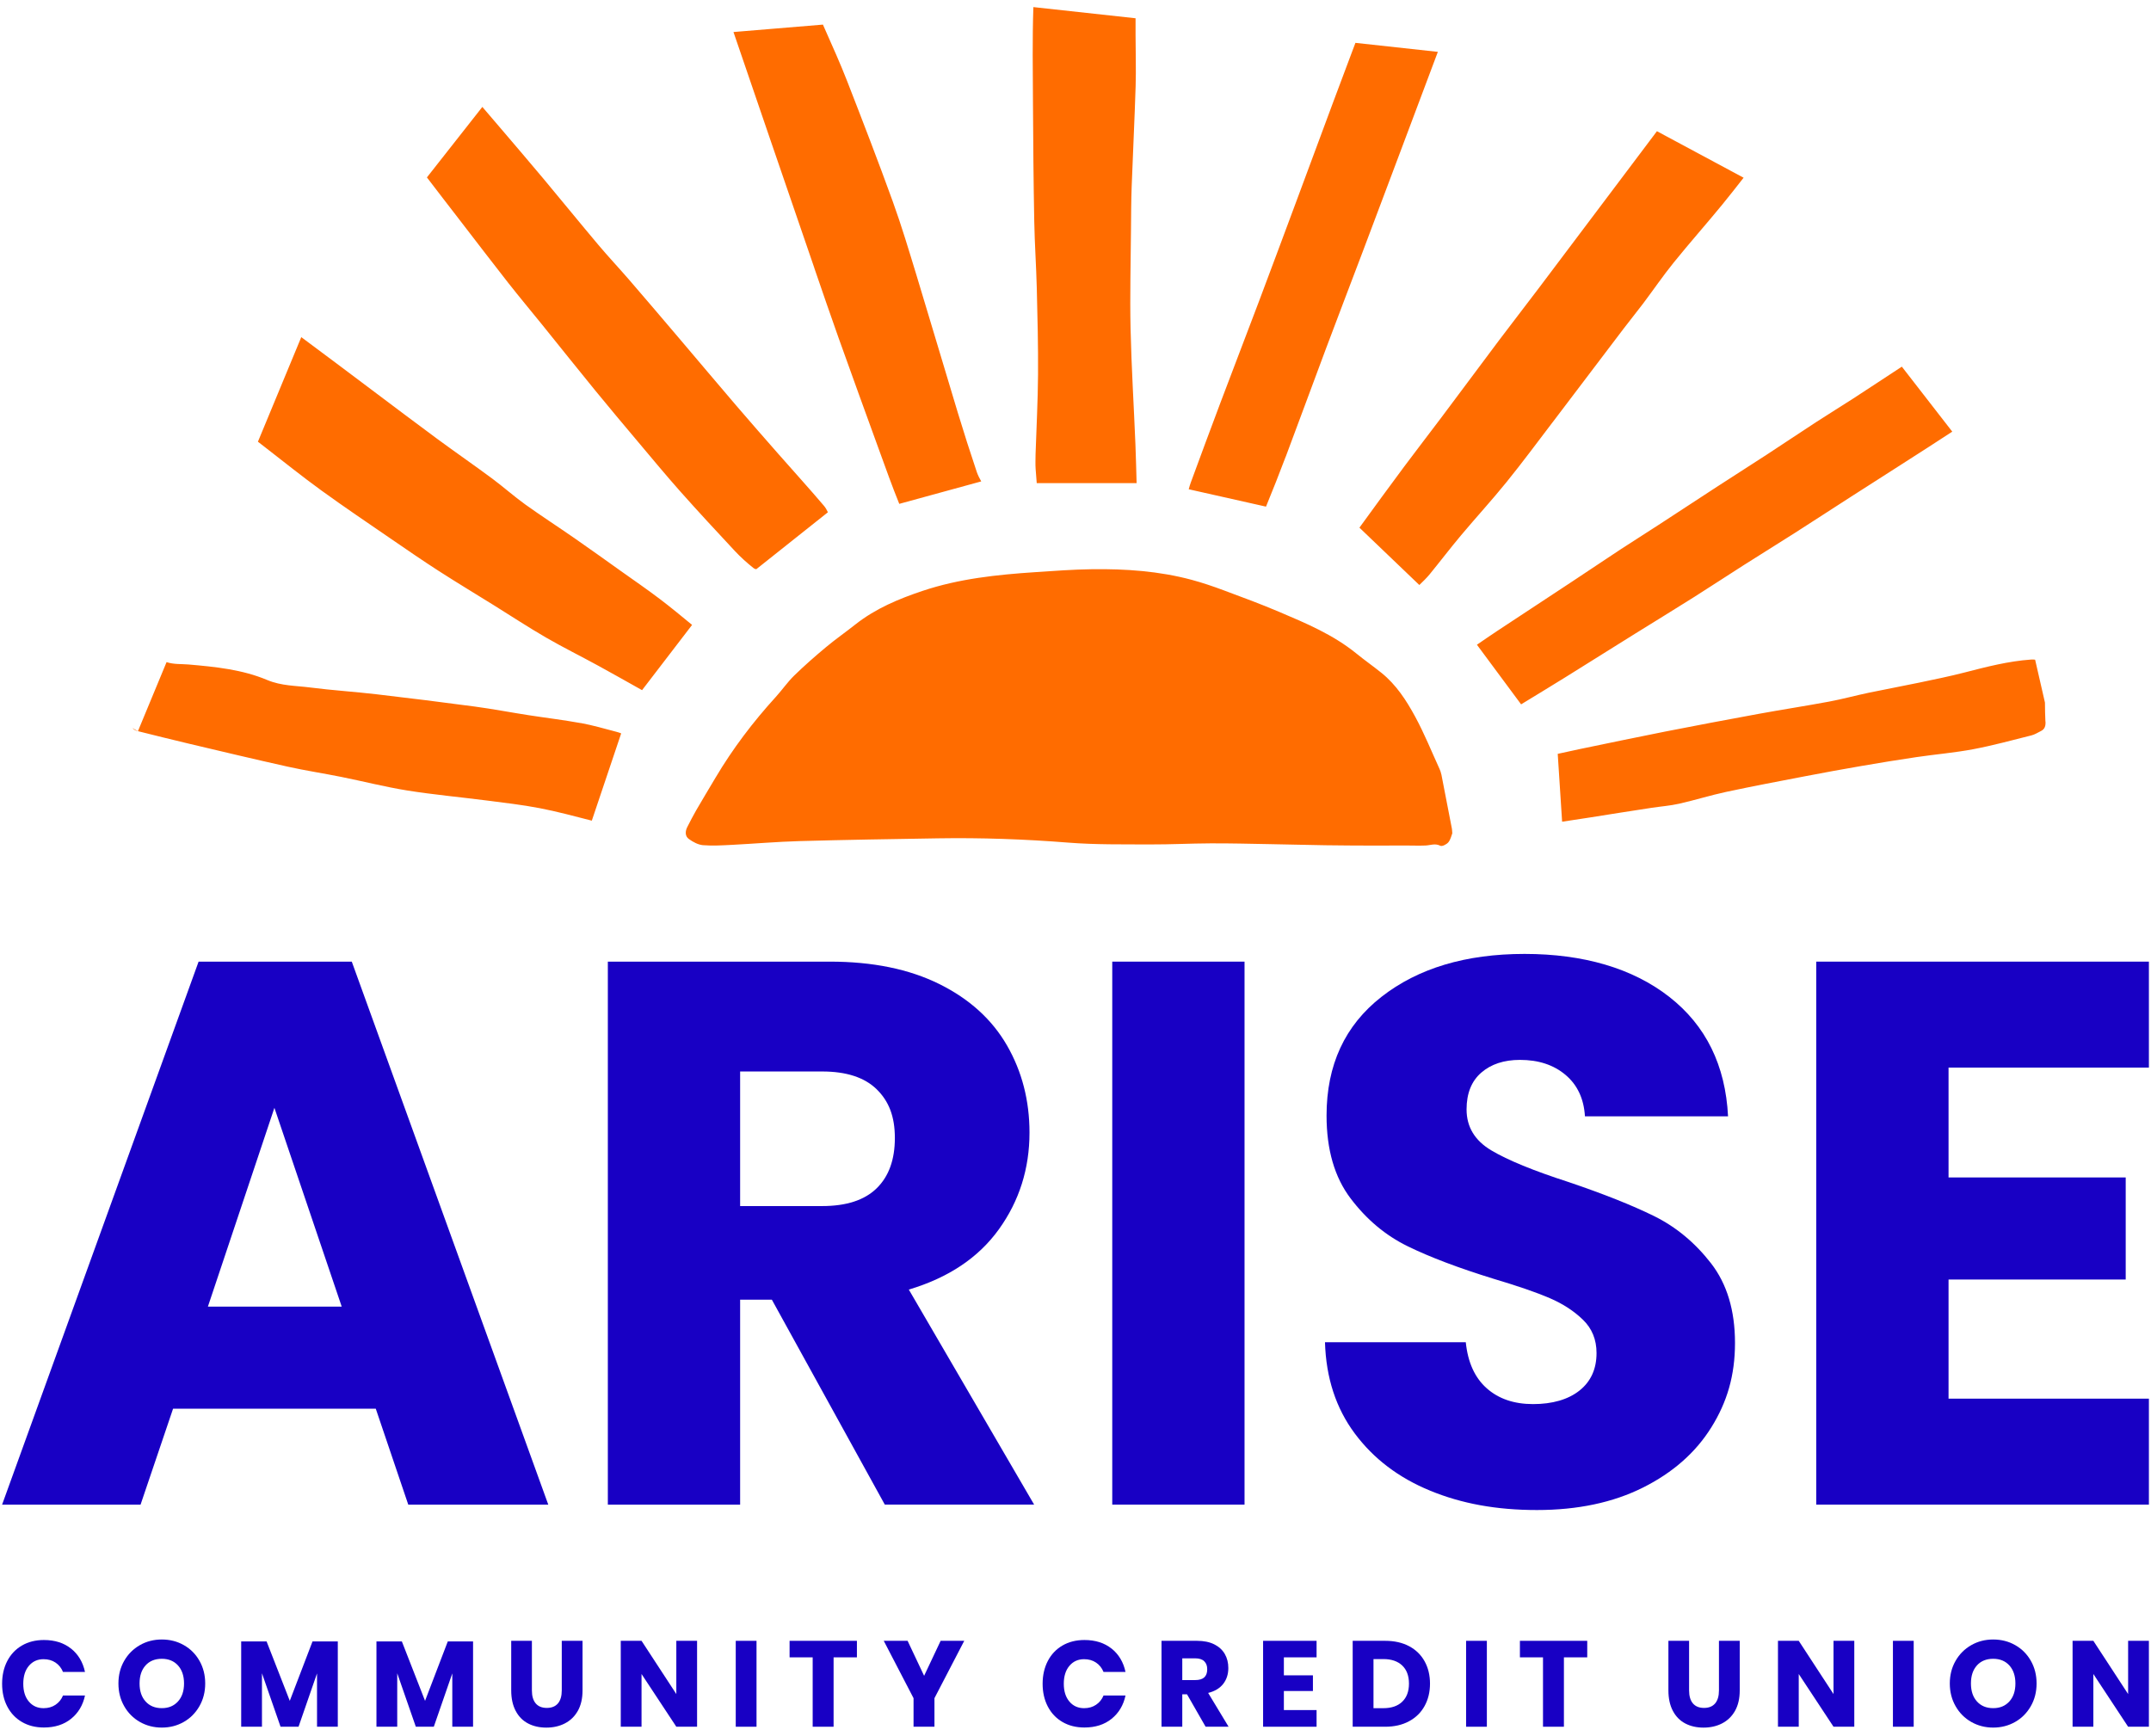
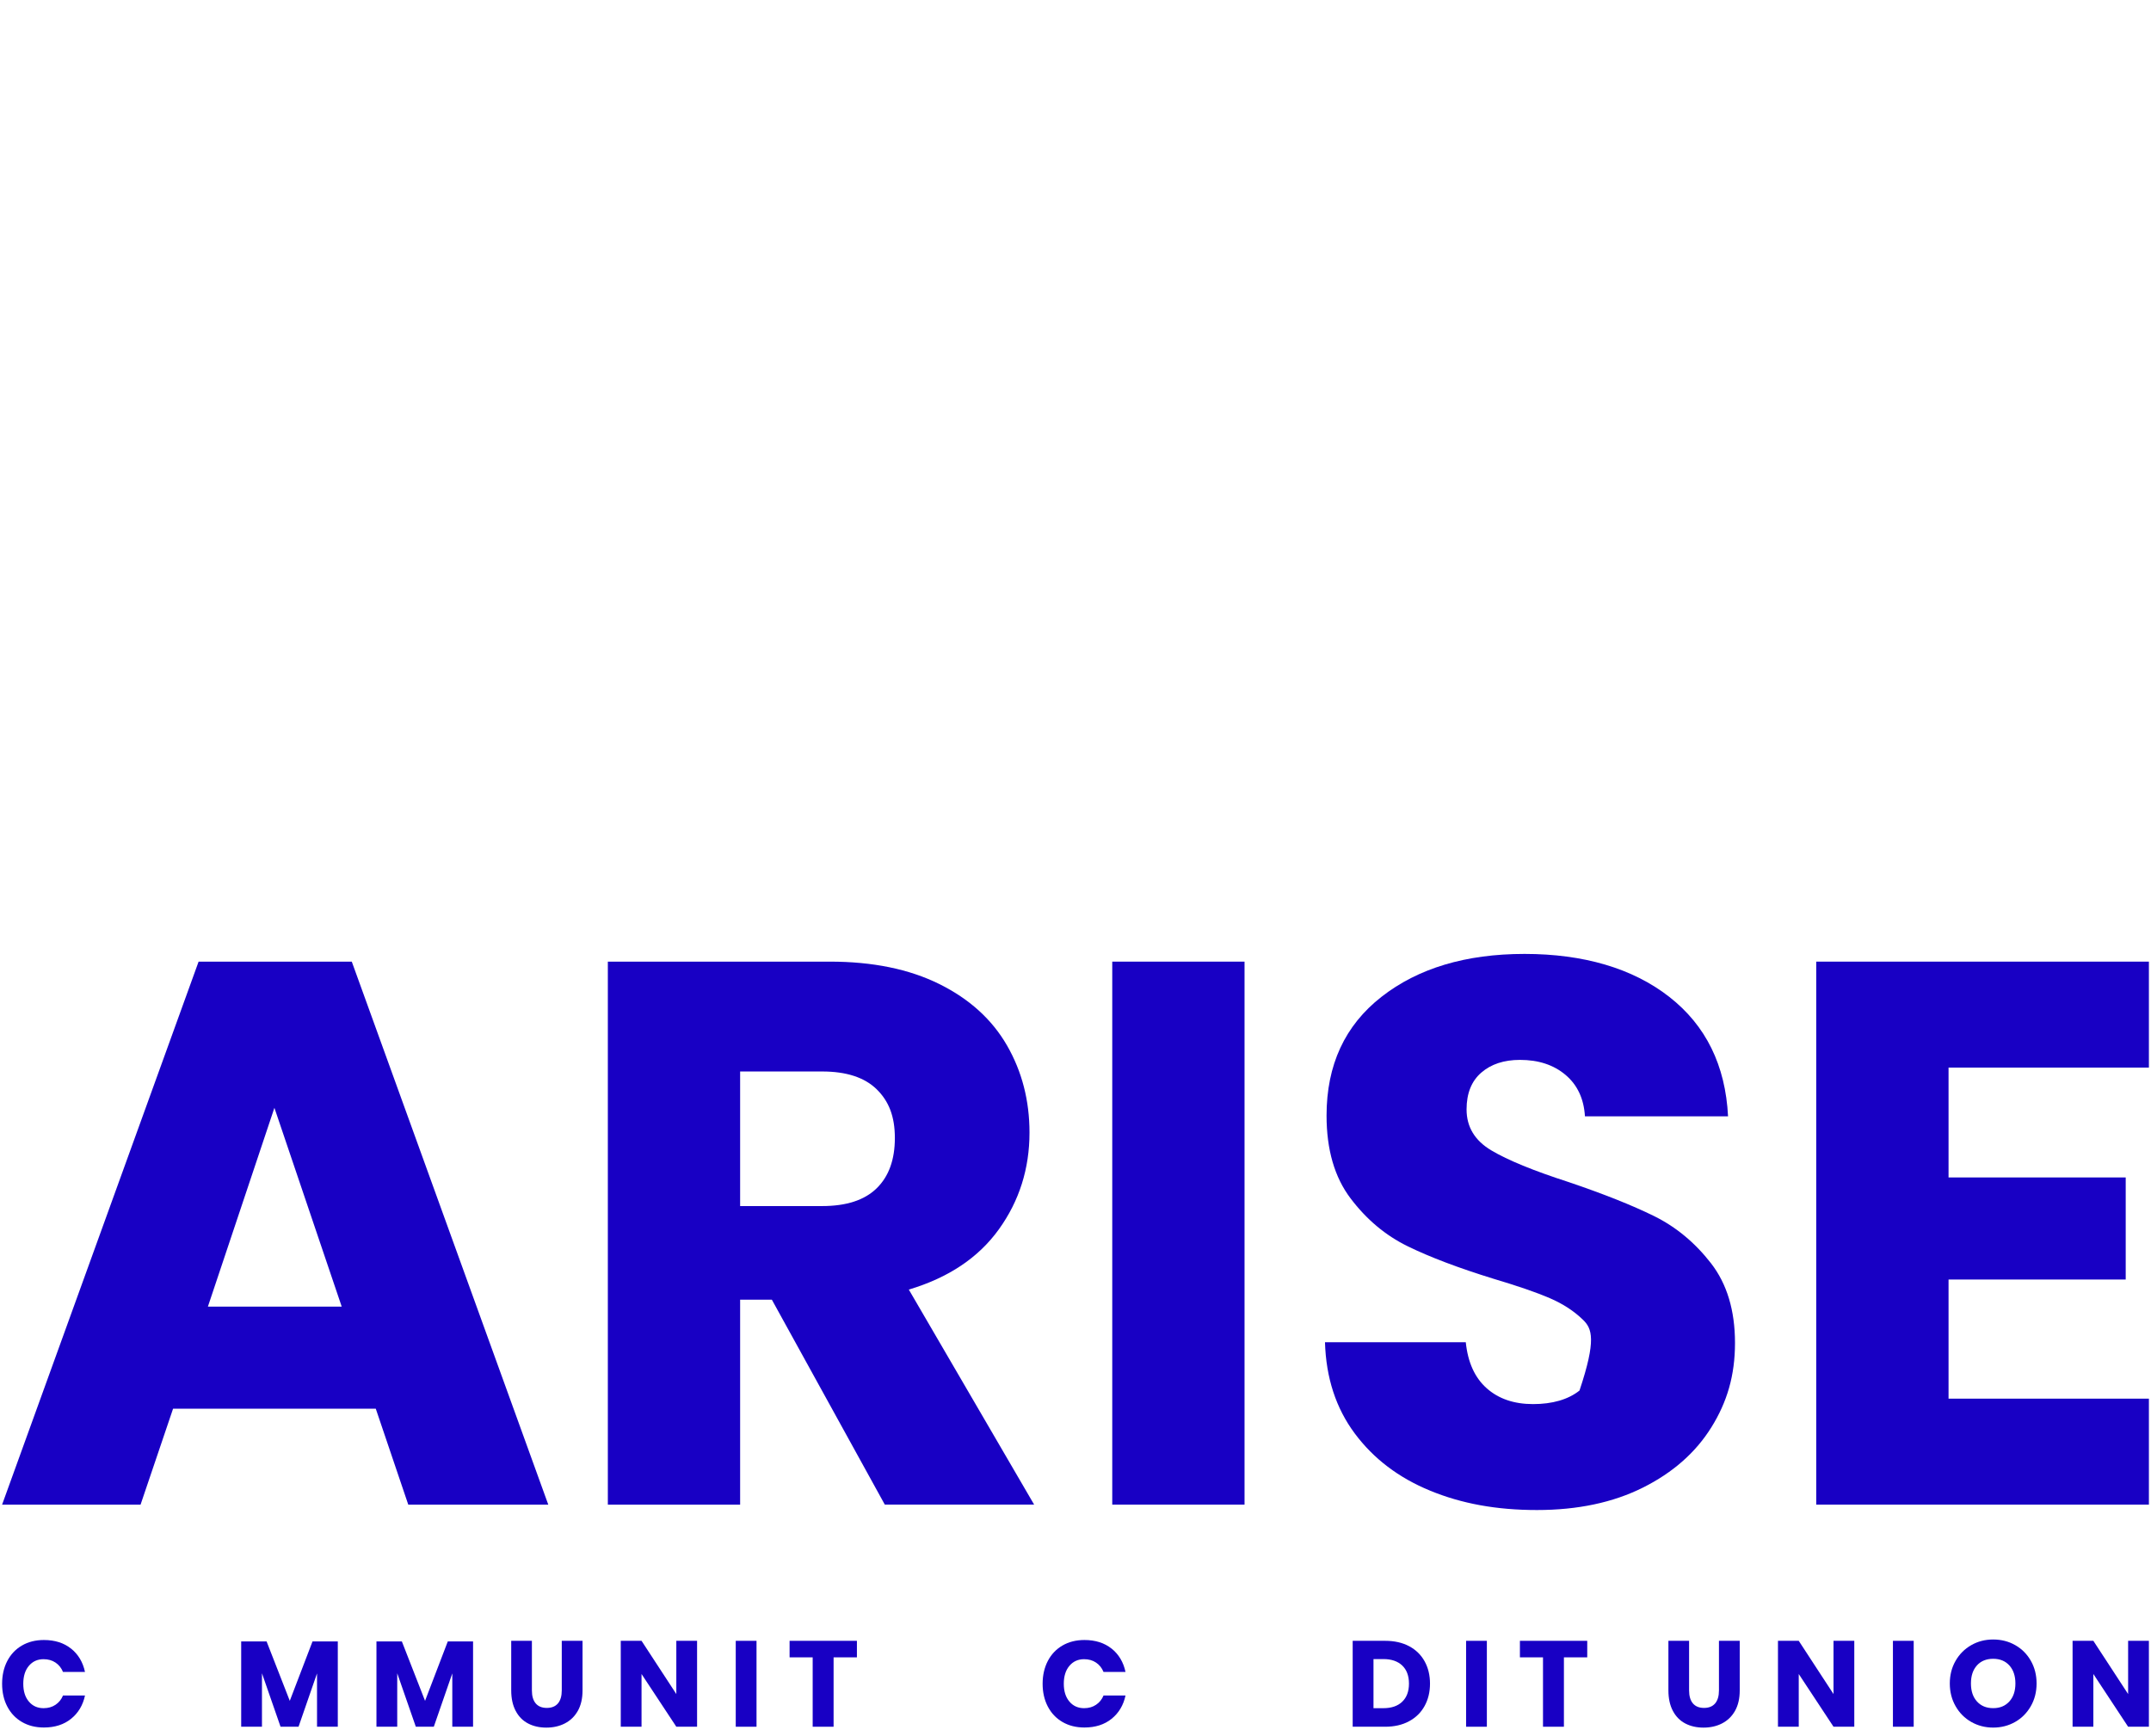
<svg xmlns="http://www.w3.org/2000/svg" width="140" height="113" viewBox="0 0 140 113" fill="none">
-   <path d="M83.681 29.736C84.564 27.39 85.424 25.034 86.304 22.688C87.097 20.574 87.906 18.466 88.705 16.354C89.52 14.198 90.328 12.042 91.14 9.884C91.955 7.714 92.772 5.547 93.584 3.376L88.22 2.79C88.142 2.994 88.065 3.197 87.989 3.402C87.587 4.47 87.183 5.536 86.787 6.606C85.955 8.845 85.127 11.084 84.293 13.323C83.509 15.428 82.727 17.534 81.934 19.637C81.104 21.838 80.256 24.032 79.426 26.235C78.776 27.959 78.138 29.688 77.502 31.416C77.448 31.562 77.406 31.711 77.369 31.849L82.399 32.98C82.841 31.905 83.269 30.82 83.679 29.732L83.681 29.736ZM67.315 14.39C67.342 15.854 67.444 17.315 67.481 18.779C67.527 20.648 67.575 22.516 67.562 24.385C67.549 26.109 67.459 27.834 67.401 29.56C67.401 29.881 67.381 30.204 67.405 30.525C67.429 30.833 67.448 31.143 67.477 31.451H73.977C73.955 30.608 73.933 29.765 73.9 28.922C73.798 26.414 73.641 23.907 73.584 21.399C73.536 19.235 73.595 17.068 73.612 14.9C73.619 13.984 73.623 13.067 73.656 12.15C73.735 9.963 73.848 7.777 73.914 5.59C73.948 4.485 73.909 3.378 73.909 2.271C73.909 1.91 73.909 1.55 73.909 1.189L67.258 0.462C67.188 2.543 67.221 4.627 67.232 6.709C67.245 9.269 67.267 11.829 67.315 14.388V14.39ZM101.065 27.474C102.605 25.449 104.136 23.42 105.674 21.395C106.091 20.845 106.528 20.31 106.943 19.761C107.607 18.877 108.233 17.962 108.926 17.103C109.964 15.817 111.062 14.581 112.108 13.303C112.574 12.731 113.03 12.152 113.484 11.569L107.843 8.541C107.766 8.644 107.687 8.749 107.609 8.853C106.644 10.134 105.68 11.416 104.715 12.698C103.193 14.722 101.672 16.747 100.146 18.767C99.287 19.905 98.411 21.032 97.553 22.171C96.297 23.843 95.054 25.525 93.799 27.196C93.008 28.251 92.197 29.293 91.409 30.352C90.424 31.678 89.45 33.011 88.48 34.349L92.379 38.082C92.606 37.859 92.842 37.639 93.043 37.394C93.735 36.547 94.397 35.677 95.1 34.839C96.078 33.674 97.109 32.552 98.064 31.37C99.095 30.095 100.073 28.776 101.065 27.471V27.474ZM106.456 41.23C107.727 40.439 109.005 39.659 110.271 38.86C111.355 38.176 112.423 37.468 113.506 36.78C114.607 36.079 115.721 35.393 116.822 34.69C118.054 33.904 119.275 33.104 120.506 32.314C122.155 31.256 123.811 30.204 125.458 29.142C125.995 28.795 126.528 28.445 127.065 28.098L123.783 23.868C122.726 24.558 121.677 25.257 120.618 25.943C119.819 26.46 119.008 26.956 118.211 27.474C117.136 28.173 116.073 28.891 115 29.59C113.915 30.296 112.822 30.99 111.737 31.695C110.462 32.523 109.195 33.36 107.921 34.188C107.115 34.714 106.298 35.225 105.493 35.752C104.442 36.444 103.4 37.149 102.349 37.842C100.703 38.928 99.054 40.009 97.409 41.098C96.978 41.383 96.553 41.679 96.127 41.97L99.003 45.851C99.971 45.262 100.938 44.674 101.899 44.078C103.422 43.132 104.938 42.175 106.46 41.227L106.456 41.23ZM53.005 17.461C53.524 18.966 54.036 20.474 54.571 21.972C55.446 24.424 56.335 26.869 57.224 29.315C57.646 30.475 58.059 31.639 58.524 32.785C58.526 32.79 58.53 32.794 58.531 32.799L63.864 31.338C63.751 31.134 63.642 30.927 63.569 30.708C63.141 29.435 62.733 28.157 62.342 26.871C61.438 23.892 60.56 20.904 59.653 17.925C59.16 16.312 58.677 14.692 58.103 13.106C57.154 10.481 56.147 7.875 55.134 5.272C54.691 4.133 54.186 3.017 53.691 1.897C53.647 1.797 53.605 1.7 53.561 1.602L47.739 2.085C48.549 4.457 49.359 6.827 50.172 9.197C51.115 11.951 52.061 14.707 53.007 17.459L53.005 17.461ZM37.79 47.07C36.658 46.863 35.512 46.729 34.376 46.552C33.214 46.371 32.058 46.15 30.892 45.993C28.762 45.707 26.628 45.443 24.494 45.194C23.066 45.028 21.629 44.938 20.203 44.755C19.263 44.633 18.316 44.656 17.387 44.264C15.767 43.582 14.017 43.407 12.272 43.256C11.796 43.215 11.311 43.259 10.841 43.102L8.978 47.597C10.062 47.865 11.145 48.14 12.232 48.396C14.391 48.907 16.549 49.423 18.717 49.905C19.875 50.163 21.05 50.34 22.214 50.575C23.645 50.862 25.065 51.227 26.506 51.458C28.218 51.731 29.948 51.888 31.669 52.109C32.823 52.258 33.983 52.388 35.125 52.609C36.267 52.828 37.392 53.135 38.519 53.422L40.43 47.741C40.345 47.706 40.253 47.673 40.146 47.645C39.365 47.441 38.587 47.212 37.794 47.066L37.79 47.07ZM133.127 46.963C133.102 46.555 133.105 46.144 133.098 45.736L132.458 42.944C132.369 42.933 132.283 42.927 132.196 42.935C130.726 43.038 129.295 43.407 127.861 43.778C126.876 44.032 125.88 44.233 124.886 44.442C123.804 44.669 122.717 44.868 121.634 45.094C120.771 45.275 119.915 45.51 119.05 45.672C117.525 45.956 115.994 46.19 114.469 46.469C112.436 46.841 110.405 47.225 108.378 47.623C106.525 47.989 104.675 48.38 102.825 48.761C102.345 48.861 101.865 48.964 101.386 49.073L101.672 53.491C102.902 53.313 104.13 53.111 105.361 52.917C106.074 52.804 106.79 52.692 107.504 52.585C108.098 52.495 108.701 52.452 109.288 52.319C110.311 52.089 111.322 51.77 112.348 51.55C114.074 51.181 115.808 50.853 117.54 50.521C118.735 50.29 119.934 50.073 121.133 49.866C122.332 49.66 123.532 49.462 124.737 49.285C125.971 49.103 127.216 49.001 128.442 48.769C129.713 48.529 130.967 48.184 132.227 47.869C132.439 47.815 132.639 47.686 132.841 47.586C133.094 47.461 133.149 47.243 133.133 46.967L133.127 46.963ZM93.809 50.405C93.785 50.283 93.742 50.161 93.691 50.049C93.172 48.914 92.704 47.751 92.112 46.659C91.536 45.596 90.871 44.571 89.915 43.802C89.376 43.368 88.808 42.971 88.272 42.534C86.761 41.31 85 40.57 83.244 39.825C82.056 39.321 80.844 38.871 79.634 38.423C78.955 38.17 78.269 37.936 77.572 37.748C75.44 37.174 73.26 37.025 71.066 37.054C69.838 37.071 68.611 37.163 67.385 37.245C64.904 37.409 62.432 37.667 60.055 38.462C58.5 38.982 56.986 39.613 55.672 40.651C55.042 41.151 54.38 41.61 53.762 42.127C53.05 42.721 52.352 43.333 51.688 43.98C51.255 44.403 50.906 44.914 50.497 45.364C49.02 46.985 47.697 48.726 46.572 50.622C46.151 51.329 45.727 52.033 45.314 52.745C45.109 53.098 44.925 53.465 44.737 53.828C44.589 54.114 44.58 54.433 44.836 54.617C45.104 54.811 45.436 54.99 45.751 55.018C46.373 55.069 47.005 55.029 47.631 54.998C49.104 54.922 50.576 54.793 52.05 54.752C55.038 54.669 58.028 54.621 61.016 54.573C63.858 54.527 66.695 54.627 69.532 54.852C71.304 54.992 73.094 54.961 74.875 54.97C76.177 54.975 77.481 54.905 78.785 54.9C80.064 54.894 81.344 54.927 82.622 54.95C83.838 54.97 85.053 55.005 86.27 55.023C87.29 55.038 88.31 55.042 89.33 55.045C90.053 55.047 90.776 55.04 91.499 55.04C91.927 55.04 92.355 55.058 92.781 55.04C93.1 55.027 93.405 54.881 93.744 55.056C93.859 55.116 94.154 54.968 94.268 54.83C94.417 54.649 94.467 54.385 94.524 54.247C94.51 54.073 94.51 54.009 94.499 53.948C94.272 52.767 94.043 51.585 93.812 50.405H93.809ZM40.413 37.174C39.408 36.459 38.404 35.737 37.39 35.033C36.326 34.295 35.238 33.592 34.186 32.838C33.445 32.305 32.762 31.693 32.028 31.148C30.846 30.272 29.634 29.435 28.448 28.562C27.022 27.513 25.613 26.441 24.197 25.381C22.668 24.235 21.146 23.083 19.609 21.946L16.787 28.754C16.933 28.867 17.079 28.981 17.226 29.094C18.447 30.04 19.65 31.008 20.901 31.916C22.391 32.997 23.918 34.026 25.436 35.068C26.473 35.78 27.509 36.494 28.568 37.176C29.747 37.934 30.949 38.657 32.139 39.397C33.27 40.1 34.38 40.832 35.531 41.498C36.65 42.147 37.814 42.719 38.949 43.342C39.899 43.864 40.845 44.395 41.789 44.927L45.045 40.679C44.357 40.111 43.67 39.543 42.96 39.004C42.129 38.373 41.267 37.781 40.415 37.176L40.413 37.174ZM8.976 47.599L8.618 47.395C8.707 47.49 8.827 47.562 8.976 47.599ZM33.111 18.453C33.823 19.36 34.564 20.244 35.289 21.14C36.438 22.564 37.578 23.996 38.735 25.412C39.644 26.524 40.568 27.624 41.494 28.723C42.411 29.813 43.32 30.911 44.264 31.977C45.432 33.29 46.627 34.581 47.828 35.867C48.206 36.272 48.625 36.647 49.058 36.992C49.101 37.025 49.16 37.042 49.222 37.054L53.885 33.347C53.817 33.201 53.736 33.052 53.627 32.925C52.659 31.785 51.651 30.678 50.665 29.555C49.741 28.502 48.815 27.448 47.904 26.384C46.675 24.949 45.462 23.503 44.239 22.064C43.147 20.779 42.055 19.495 40.952 18.217C40.291 17.453 39.598 16.717 38.949 15.946C37.748 14.521 36.573 13.073 35.378 11.643C34.448 10.531 33.504 9.432 32.565 8.329C32.176 7.871 31.783 7.418 31.394 6.96L27.786 11.549C28.481 12.462 29.186 13.371 29.887 14.281C30.96 15.673 32.026 17.072 33.111 18.455V18.453Z" fill="#FF6C00" />
  <path d="M24.458 91.703H11.264L9.149 97.946H0.137L12.926 62.599H22.896L35.685 97.946H26.572L24.458 91.703ZM22.241 85.057L17.86 72.116L13.531 85.057H22.241Z" fill="#1800C4" />
  <path d="M57.589 97.946L50.236 84.603H48.172V97.946H39.562V62.599H54.014C56.799 62.599 59.175 63.086 61.139 64.059C63.103 65.033 64.572 66.369 65.546 68.062C66.519 69.757 67.006 71.646 67.006 73.726C67.006 76.076 66.342 78.175 65.016 80.02C63.69 81.866 61.735 83.175 59.151 83.947L67.307 97.944H57.589V97.946ZM48.172 78.511H53.51C55.087 78.511 56.272 78.125 57.059 77.353C57.849 76.582 58.243 75.49 58.243 74.08C58.243 72.671 57.849 71.681 57.059 70.908C56.27 70.137 55.087 69.75 53.51 69.75H48.172V78.511Z" fill="#1800C4" />
  <path d="M81.002 62.599V97.946H72.392V62.599H81.002Z" fill="#1800C4" />
-   <path d="M93.087 97.04C91.039 96.201 89.402 94.96 88.177 93.315C86.952 91.671 86.305 89.688 86.238 87.374H95.402C95.536 88.683 95.988 89.683 96.761 90.369C97.532 91.057 98.541 91.402 99.782 91.402C101.024 91.402 102.064 91.109 102.803 90.52C103.541 89.934 103.912 89.118 103.912 88.078C103.912 87.206 103.619 86.484 103.03 85.913C102.444 85.343 101.721 84.872 100.865 84.504C100.009 84.135 98.792 83.716 97.215 83.246C94.931 82.541 93.068 81.836 91.626 81.13C90.182 80.425 88.94 79.385 87.9 78.007C86.86 76.631 86.34 74.835 86.34 72.62C86.34 69.331 87.531 66.754 89.914 64.891C92.297 63.028 95.402 62.097 99.229 62.097C103.056 62.097 106.26 63.028 108.645 64.891C111.028 66.754 112.304 69.347 112.472 72.671H103.158C103.089 71.529 102.671 70.631 101.9 69.977C101.127 69.322 100.138 68.995 98.928 68.995C97.888 68.995 97.049 69.272 96.41 69.825C95.772 70.379 95.453 71.177 95.453 72.218C95.453 73.359 95.99 74.248 97.064 74.886C98.137 75.525 99.815 76.213 102.099 76.95C104.38 77.723 106.236 78.461 107.664 79.166C109.089 79.87 110.323 80.896 111.364 82.237C112.404 83.579 112.924 85.308 112.924 87.423C112.924 89.539 112.411 91.267 111.388 92.911C110.364 94.556 108.877 95.865 106.931 96.838C104.984 97.811 102.685 98.298 100.033 98.298C97.381 98.298 95.132 97.88 93.085 97.04H93.087Z" fill="#1800C4" />
+   <path d="M93.087 97.04C91.039 96.201 89.402 94.96 88.177 93.315C86.952 91.671 86.305 89.688 86.238 87.374H95.402C95.536 88.683 95.988 89.683 96.761 90.369C97.532 91.057 98.541 91.402 99.782 91.402C101.024 91.402 102.064 91.109 102.803 90.52C103.912 87.206 103.619 86.484 103.03 85.913C102.444 85.343 101.721 84.872 100.865 84.504C100.009 84.135 98.792 83.716 97.215 83.246C94.931 82.541 93.068 81.836 91.626 81.13C90.182 80.425 88.94 79.385 87.9 78.007C86.86 76.631 86.34 74.835 86.34 72.62C86.34 69.331 87.531 66.754 89.914 64.891C92.297 63.028 95.402 62.097 99.229 62.097C103.056 62.097 106.26 63.028 108.645 64.891C111.028 66.754 112.304 69.347 112.472 72.671H103.158C103.089 71.529 102.671 70.631 101.9 69.977C101.127 69.322 100.138 68.995 98.928 68.995C97.888 68.995 97.049 69.272 96.41 69.825C95.772 70.379 95.453 71.177 95.453 72.218C95.453 73.359 95.99 74.248 97.064 74.886C98.137 75.525 99.815 76.213 102.099 76.95C104.38 77.723 106.236 78.461 107.664 79.166C109.089 79.87 110.323 80.896 111.364 82.237C112.404 83.579 112.924 85.308 112.924 87.423C112.924 89.539 112.411 91.267 111.388 92.911C110.364 94.556 108.877 95.865 106.931 96.838C104.984 97.811 102.685 98.298 100.033 98.298C97.381 98.298 95.132 97.88 93.085 97.04H93.087Z" fill="#1800C4" />
  <path d="M126.823 69.497V76.648H138.354V83.293H126.823V91.048H139.863V97.946H118.211V62.599H139.863V69.497H126.823Z" fill="#1800C4" />
  <path d="M4.626 107.318C5.093 107.692 5.395 108.199 5.532 108.838H4.1C3.995 108.579 3.833 108.377 3.614 108.229C3.394 108.081 3.134 108.008 2.835 108.008C2.44 108.008 2.121 108.153 1.878 108.443C1.634 108.732 1.515 109.12 1.515 109.607C1.515 110.094 1.636 110.479 1.878 110.765C2.121 111.053 2.44 111.197 2.835 111.197C3.136 111.197 3.396 111.123 3.614 110.975C3.833 110.828 3.995 110.627 4.1 110.374H5.532C5.395 111.007 5.093 111.512 4.626 111.888C4.16 112.265 3.569 112.455 2.857 112.455C2.313 112.455 1.837 112.335 1.426 112.095C1.015 111.855 0.697 111.519 0.472 111.086C0.247 110.654 0.137 110.16 0.137 109.607C0.137 109.053 0.249 108.559 0.472 108.128C0.697 107.696 1.015 107.358 1.426 107.119C1.837 106.879 2.315 106.759 2.857 106.759C3.569 106.759 4.16 106.947 4.626 107.321V107.318Z" fill="#1800C4" />
-   <path d="M11.967 107.093C12.397 107.338 12.736 107.677 12.983 108.113C13.23 108.548 13.356 109.041 13.356 109.588C13.356 110.136 13.23 110.63 12.979 111.068C12.729 111.505 12.389 111.848 11.96 112.093C11.53 112.338 11.054 112.46 10.532 112.46C10.01 112.46 9.534 112.337 9.104 112.093C8.675 111.848 8.333 111.507 8.084 111.068C7.833 110.63 7.708 110.138 7.708 109.588C7.708 109.039 7.833 108.548 8.084 108.113C8.335 107.677 8.675 107.338 9.104 107.093C9.534 106.847 10.01 106.726 10.532 106.726C11.054 106.726 11.537 106.847 11.967 107.093ZM9.475 108.413C9.213 108.701 9.084 109.092 9.084 109.588C9.084 110.084 9.215 110.47 9.475 110.76C9.737 111.049 10.087 111.195 10.532 111.195C10.976 111.195 11.319 111.049 11.583 110.76C11.847 110.47 11.978 110.079 11.978 109.588C11.978 109.098 11.847 108.709 11.587 108.417C11.325 108.128 10.975 107.982 10.53 107.982C10.085 107.982 9.735 108.126 9.473 108.413H9.475Z" fill="#1800C4" />
  <path d="M21.986 106.851V112.405H20.634V108.932L19.431 112.405H18.26L17.05 108.924V112.405H15.698V106.851H17.351L18.861 110.719L20.341 106.851H21.986Z" fill="#1800C4" />
  <path d="M30.79 106.851V112.405H29.438V108.932L28.235 112.405H27.064L25.854 108.924V112.405H24.502V106.851H26.155L27.665 110.719L29.145 106.851H30.79Z" fill="#1800C4" />
  <path d="M34.619 106.812V110.04C34.619 110.409 34.702 110.691 34.868 110.887C35.034 111.082 35.276 111.18 35.591 111.18C35.906 111.18 36.148 111.082 36.314 110.887C36.48 110.691 36.563 110.409 36.563 110.04V106.812H37.915V110.04C37.915 110.568 37.812 111.012 37.607 111.374C37.402 111.735 37.12 112.006 36.764 112.189C36.408 112.372 36.006 112.462 35.558 112.462C35.11 112.462 34.713 112.372 34.372 112.193C34.029 112.014 33.759 111.743 33.566 111.377C33.372 111.012 33.273 110.568 33.273 110.04V106.812H34.617H34.619Z" fill="#1800C4" />
  <path d="M45.37 112.405H44.019L41.755 108.972V112.405H40.403V106.812H41.755L44.019 110.278V106.812H45.37V112.405Z" fill="#1800C4" />
  <path d="M49.239 106.812V112.405H47.887V106.812H49.239Z" fill="#1800C4" />
  <path d="M55.773 106.812V107.888H54.255V112.405H52.894V107.888H51.391V106.812H55.773Z" fill="#1800C4" />
-   <path d="M62.759 106.812L60.82 110.546V112.405H59.459V110.546L57.52 106.812H59.072L60.147 109.09L61.222 106.812H62.757H62.759Z" fill="#1800C4" />
  <path d="M72.35 107.318C72.816 107.692 73.119 108.199 73.255 108.838H71.824C71.719 108.579 71.557 108.377 71.337 108.229C71.118 108.081 70.858 108.008 70.559 108.008C70.164 108.008 69.845 108.153 69.602 108.443C69.358 108.732 69.238 109.12 69.238 109.607C69.238 110.094 69.36 110.479 69.602 110.765C69.845 111.053 70.164 111.197 70.559 111.197C70.859 111.197 71.12 111.123 71.337 110.975C71.557 110.828 71.719 110.627 71.824 110.374H73.255C73.119 111.007 72.816 111.512 72.35 111.888C71.883 112.265 71.293 112.455 70.581 112.455C70.037 112.455 69.561 112.335 69.15 112.095C68.738 111.855 68.421 111.519 68.196 111.086C67.971 110.654 67.86 110.16 67.86 109.607C67.86 109.053 67.973 108.559 68.196 108.128C68.421 107.696 68.738 107.358 69.15 107.119C69.561 106.879 70.039 106.759 70.581 106.759C71.293 106.759 71.883 106.947 72.35 107.321V107.318Z" fill="#1800C4" />
-   <path d="M78.468 112.405L77.258 110.293H76.95V112.405H75.598V106.812H77.907C78.35 106.812 78.724 106.888 79.03 107.041C79.336 107.194 79.565 107.404 79.718 107.67C79.871 107.936 79.947 108.24 79.947 108.583C79.947 108.989 79.834 109.336 79.611 109.62C79.386 109.904 79.062 110.099 78.634 110.204L79.963 112.403H78.468V112.405ZM76.95 109.367H77.789C78.058 109.367 78.255 109.308 78.383 109.19C78.51 109.072 78.573 108.897 78.573 108.664C78.573 108.432 78.508 108.27 78.379 108.142C78.25 108.015 78.053 107.952 77.789 107.952H76.95V109.369V109.367Z" fill="#1800C4" />
-   <path d="M83.562 107.888V109.059H85.453V110.079H83.562V111.32H85.691V112.405H82.21V106.812H85.691V107.888H83.562Z" fill="#1800C4" />
  <path d="M92.72 111.057C92.486 111.481 92.149 111.813 91.708 112.049C91.267 112.287 90.749 112.405 90.153 112.405H88.041V106.812H90.153C90.754 106.812 91.274 106.929 91.712 107.161C92.149 107.393 92.486 107.72 92.72 108.142C92.955 108.565 93.073 109.05 93.073 109.598C93.073 110.145 92.955 110.632 92.72 111.057ZM91.265 110.776C91.558 110.496 91.704 110.103 91.704 109.598C91.704 109.092 91.558 108.699 91.265 108.419C90.972 108.14 90.562 108 90.035 108H89.395V111.197H90.035C90.562 111.197 90.972 111.057 91.265 110.778V110.776Z" fill="#1800C4" />
  <path d="M96.774 106.812V112.405H95.422V106.812H96.774Z" fill="#1800C4" />
  <path d="M103.307 106.812V107.888H101.789V112.405H100.428V107.888H98.925V106.812H103.307Z" fill="#1800C4" />
  <path d="M109.936 106.812V110.04C109.936 110.409 110.019 110.691 110.185 110.887C110.351 111.082 110.593 111.18 110.908 111.18C111.224 111.18 111.465 111.082 111.631 110.887C111.797 110.691 111.88 110.409 111.88 110.04V106.812H113.232V110.04C113.232 110.568 113.129 111.012 112.924 111.374C112.72 111.735 112.437 112.006 112.081 112.189C111.725 112.372 111.323 112.462 110.875 112.462C110.427 112.462 110.03 112.372 109.689 112.193C109.346 112.014 109.077 111.743 108.883 111.377C108.689 111.012 108.59 110.568 108.59 110.04V106.812H109.934H109.936Z" fill="#1800C4" />
  <path d="M120.688 112.405H119.336L117.073 108.972V112.405H115.721V106.812H117.073L119.336 110.278V106.812H120.688V112.405Z" fill="#1800C4" />
  <path d="M124.555 106.812V112.405H123.203V106.812H124.555Z" fill="#1800C4" />
  <path d="M131.164 107.093C131.594 107.338 131.933 107.677 132.18 108.113C132.428 108.548 132.553 109.041 132.553 109.588C132.553 110.136 132.428 110.63 132.177 111.068C131.926 111.505 131.587 111.848 131.157 112.093C130.727 112.338 130.251 112.46 129.729 112.46C129.207 112.46 128.731 112.337 128.302 112.093C127.872 111.848 127.531 111.507 127.282 111.068C127.031 110.63 126.905 110.138 126.905 109.588C126.905 109.039 127.031 108.548 127.282 108.113C127.532 107.677 127.872 107.338 128.302 107.093C128.731 106.847 129.207 106.726 129.729 106.726C130.251 106.726 130.734 106.847 131.164 107.093ZM128.672 108.413C128.41 108.701 128.281 109.092 128.281 109.588C128.281 110.084 128.412 110.47 128.672 110.76C128.934 111.049 129.285 111.195 129.729 111.195C130.174 111.195 130.517 111.049 130.781 110.76C131.044 110.47 131.175 110.079 131.175 109.588C131.175 109.098 131.044 108.709 130.784 108.417C130.522 108.128 130.172 107.982 129.727 107.982C129.283 107.982 128.932 108.126 128.67 108.413H128.672Z" fill="#1800C4" />
  <path d="M139.863 112.405H138.511L136.248 108.972V112.405H134.896V106.812H136.248L138.511 110.278V106.812H139.863V112.405Z" fill="#1800C4" />
</svg>